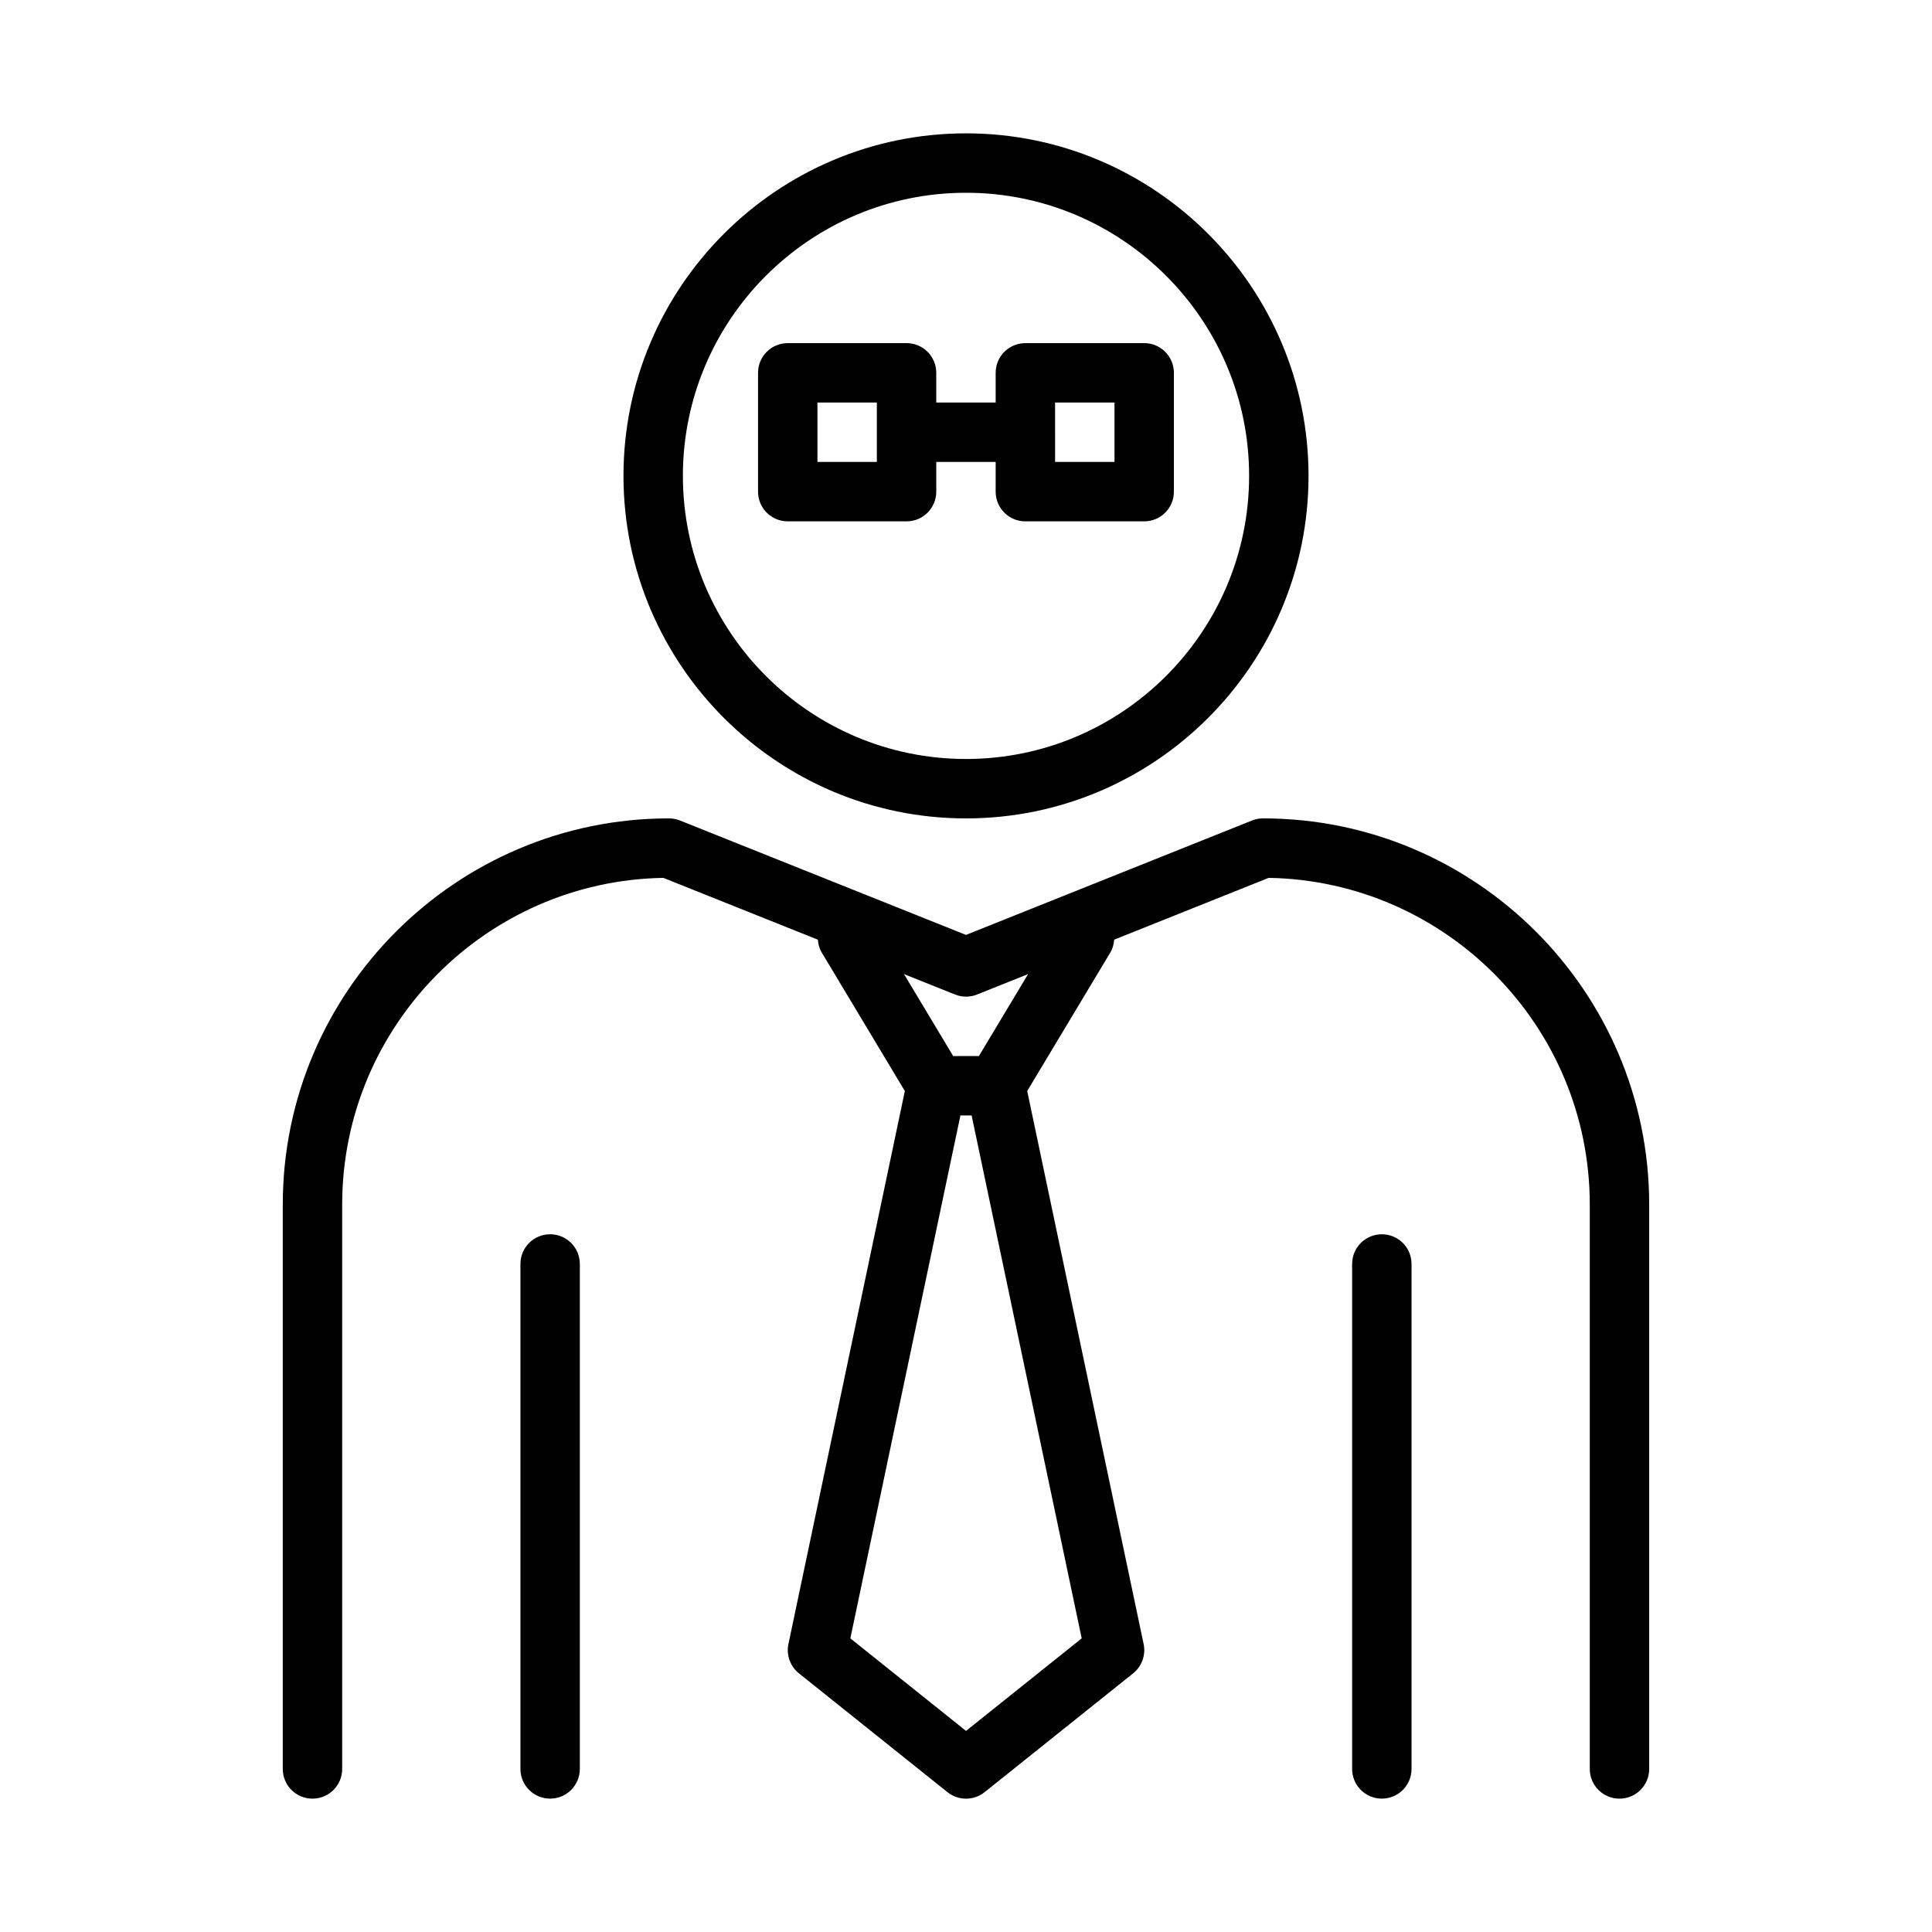
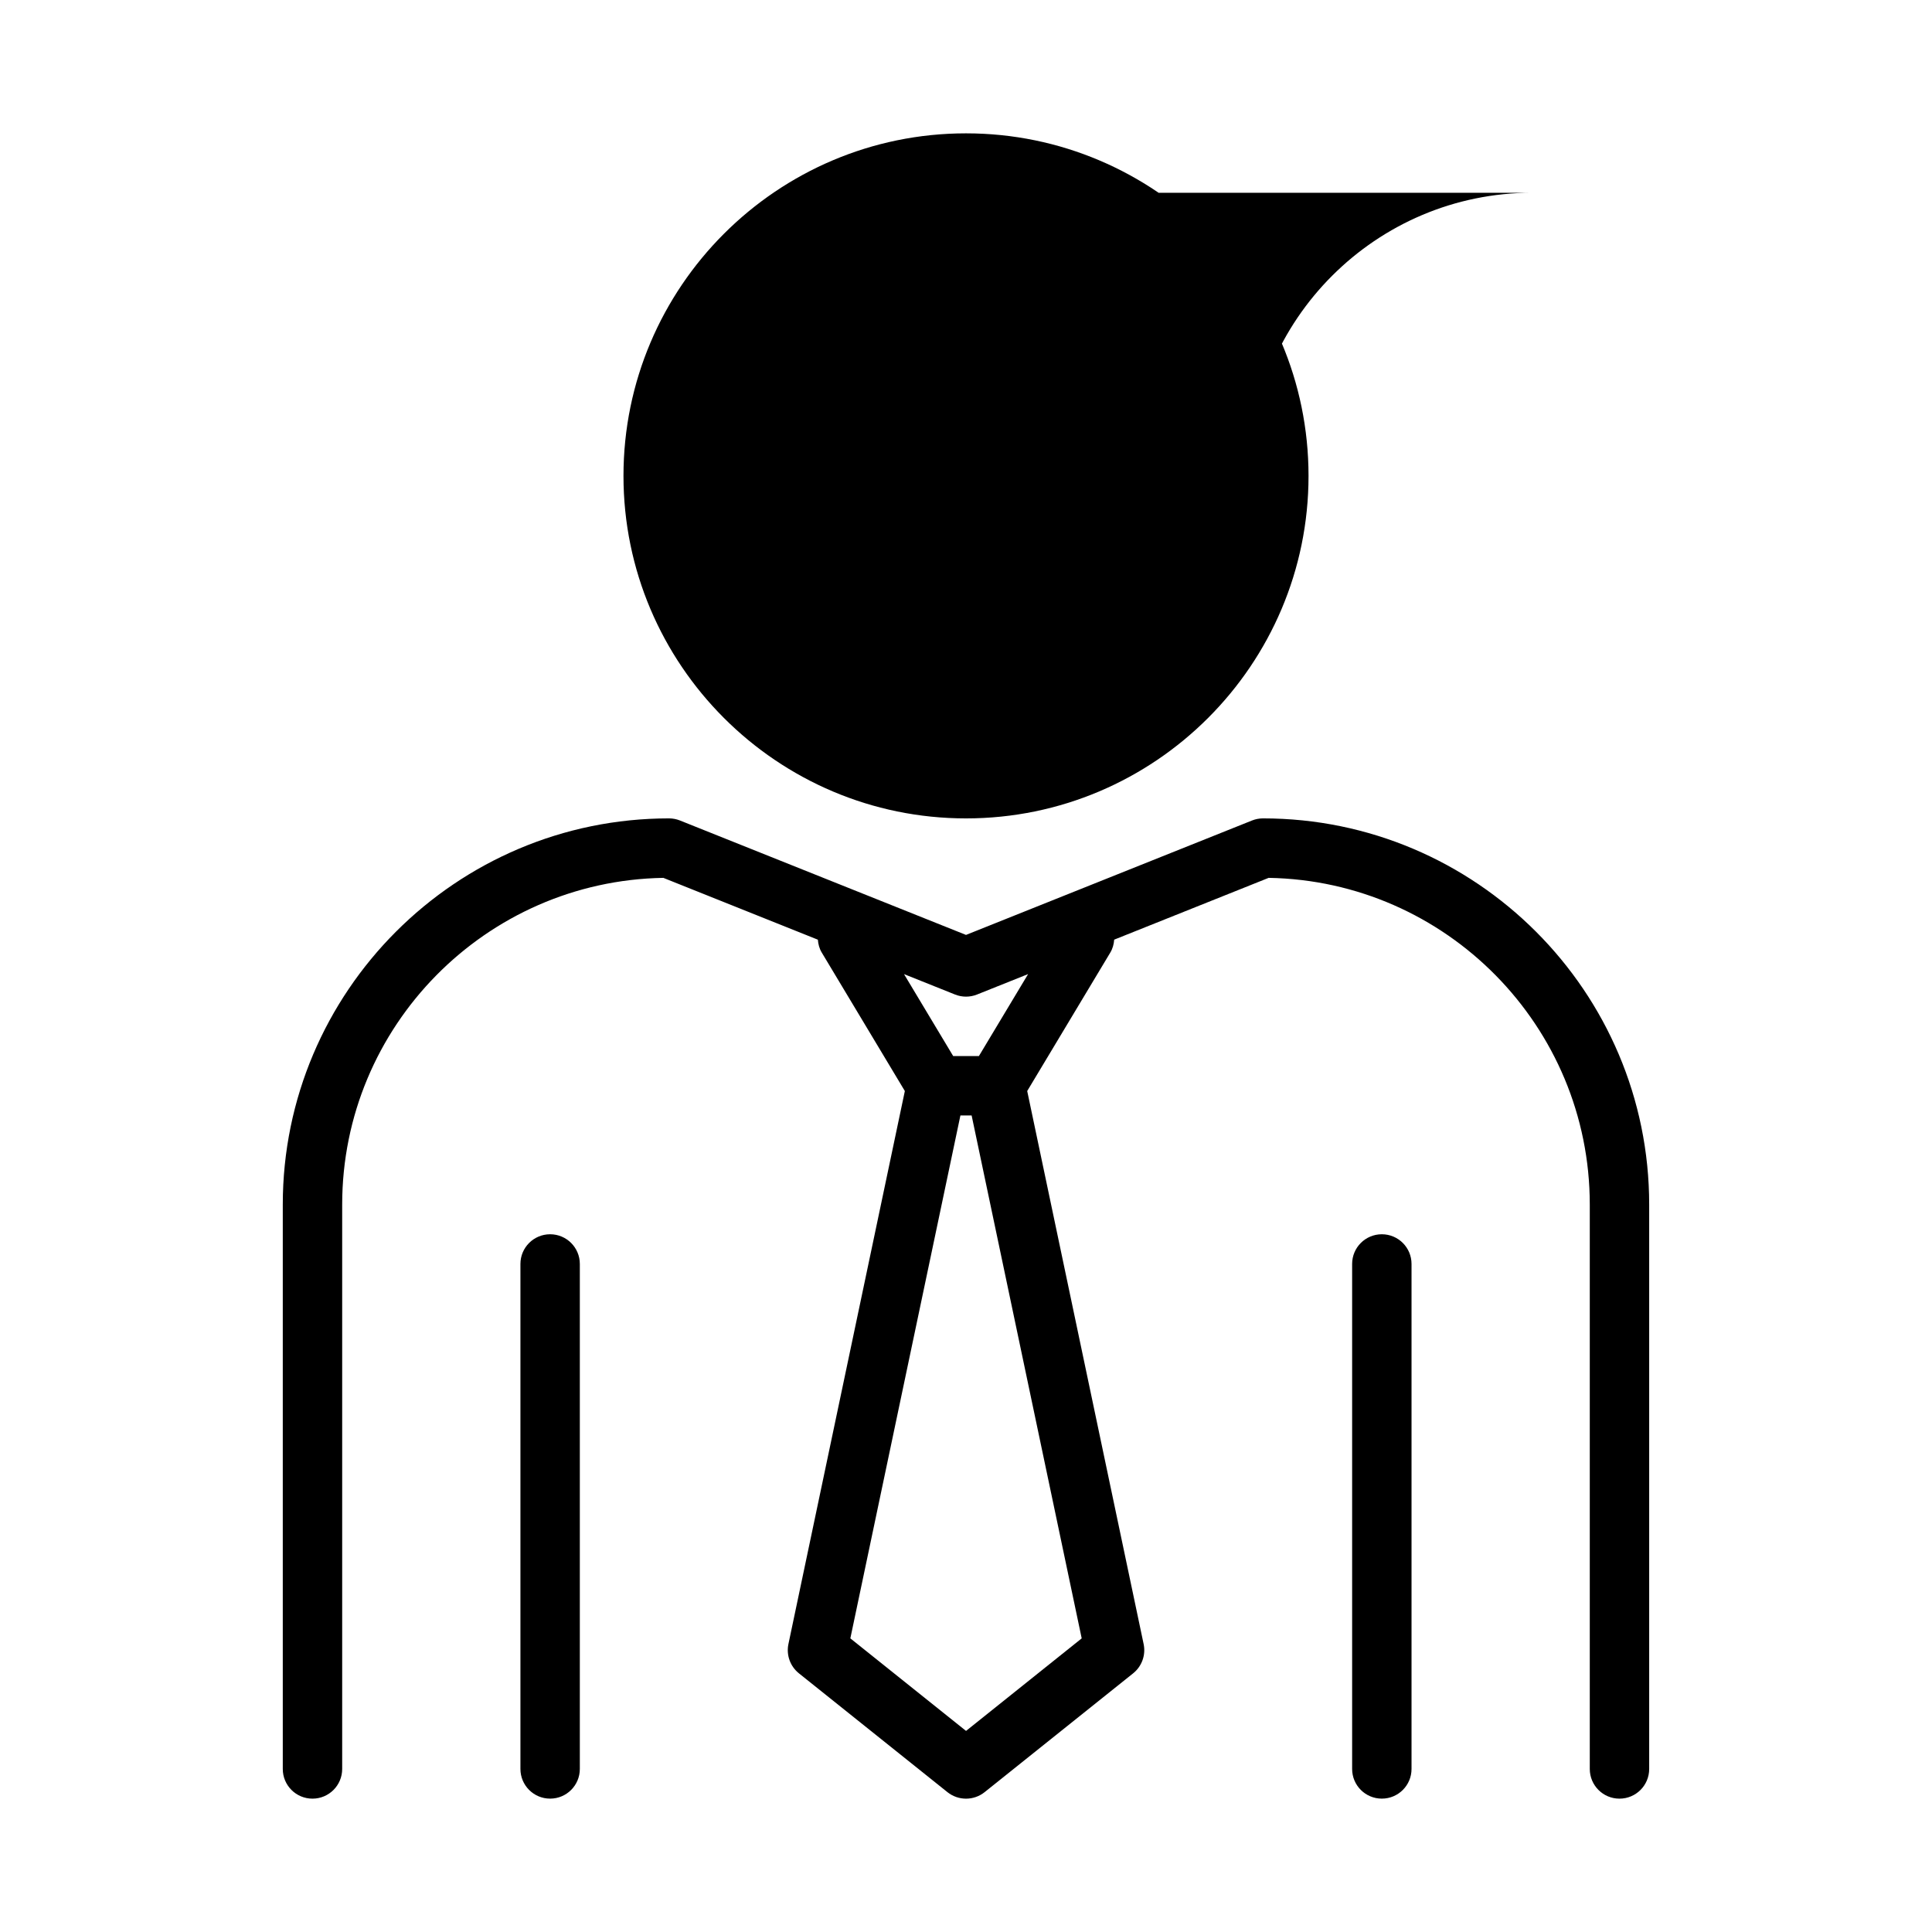
<svg xmlns="http://www.w3.org/2000/svg" fill="#000000" width="800px" height="800px" version="1.1" viewBox="144 144 512 512">
-   <path d="m478.72 360.88c-1 0-1.992 0.188-2.922 0.559l-75.797 30.324-75.801-30.324c-0.93-0.371-1.922-0.559-2.922-0.559-56.426 0-102.34 45.91-102.34 102.34v149.57c0 4.352 3.519 7.871 7.871 7.871s7.871-3.519 7.871-7.871v-149.57c0-47.254 38.047-85.781 85.113-86.578l40.949 16.383c0.094 1.164 0.379 2.332 1.023 3.402l22.027 36.707-30.852 146.55c-0.613 2.906 0.465 5.91 2.785 7.769l39.359 31.488c1.441 1.148 3.18 1.723 4.922 1.723 1.738 0 3.481-0.574 4.922-1.723l39.359-31.488c2.32-1.859 3.402-4.863 2.785-7.769l-30.852-146.55 22.027-36.707c0.645-1.078 0.93-2.234 1.023-3.41l40.934-16.375c47.055 0.797 85.102 39.324 85.102 86.578v149.57c0 4.352 3.519 7.871 7.871 7.871 4.352 0 7.871-3.519 7.871-7.871v-149.57c0-56.426-45.91-102.34-102.34-102.34zm-78.711 241.83-30.66-24.527 29.172-138.58h2.969l29.172 138.58zm3.414-178.85h-6.824l-13.027-21.711 13.516 5.406c1.875 0.754 3.969 0.754 5.84 0l13.531-5.414zm-3.422-62.977c50.051 0 90.773-40.723 90.773-90.773-0.004-50.051-40.723-90.773-90.773-90.773s-90.773 40.723-90.773 90.773 40.723 90.773 90.773 90.773zm0-165.8c41.375 0 75.027 33.652 75.027 75.027s-33.652 75.027-75.027 75.027-75.027-33.652-75.027-75.027c-0.004-41.375 33.652-75.027 75.027-75.027zm-102.34 283.88v133.82c0 4.352-3.519 7.871-7.871 7.871-4.352 0-7.871-3.519-7.871-7.871v-133.82c0-4.352 3.519-7.871 7.871-7.871 4.352 0 7.871 3.527 7.871 7.871zm220.41 0v133.82c0 4.352-3.519 7.871-7.871 7.871-4.352 0-7.871-3.519-7.871-7.871v-133.82c0-4.352 3.519-7.871 7.871-7.871 4.352 0 7.871 3.527 7.871 7.871zm-165.31-196.8h31.488c4.352 0 7.871-3.519 7.871-7.871v-7.871h15.742v7.871c0 4.352 3.519 7.871 7.871 7.871h31.488c4.352 0 7.871-3.519 7.871-7.871v-31.488c0-4.352-3.519-7.871-7.871-7.871h-31.488c-4.352 0-7.871 3.519-7.871 7.871v7.871h-15.742v-7.871c0-4.352-3.519-7.871-7.871-7.871h-31.488c-4.352 0-7.871 3.519-7.871 7.871v31.488c0 4.352 3.519 7.871 7.871 7.871zm86.594-31.488v15.742h-15.742v-7.832c0-0.016 0.008-0.023 0.008-0.039-0.004-0.016-0.012-0.023-0.012-0.039v-7.832zm-78.723 0h15.742v15.742h-15.742z" />
+   <path d="m478.72 360.88c-1 0-1.992 0.188-2.922 0.559l-75.797 30.324-75.801-30.324c-0.93-0.371-1.922-0.559-2.922-0.559-56.426 0-102.34 45.91-102.34 102.34v149.57c0 4.352 3.519 7.871 7.871 7.871s7.871-3.519 7.871-7.871v-149.57c0-47.254 38.047-85.781 85.113-86.578l40.949 16.383c0.094 1.164 0.379 2.332 1.023 3.402l22.027 36.707-30.852 146.55c-0.613 2.906 0.465 5.91 2.785 7.769l39.359 31.488c1.441 1.148 3.18 1.723 4.922 1.723 1.738 0 3.481-0.574 4.922-1.723l39.359-31.488c2.32-1.859 3.402-4.863 2.785-7.769l-30.852-146.55 22.027-36.707c0.645-1.078 0.93-2.234 1.023-3.41l40.934-16.375c47.055 0.797 85.102 39.324 85.102 86.578v149.57c0 4.352 3.519 7.871 7.871 7.871 4.352 0 7.871-3.519 7.871-7.871v-149.57c0-56.426-45.91-102.34-102.34-102.34zm-78.711 241.83-30.66-24.527 29.172-138.58h2.969l29.172 138.58zm3.414-178.85h-6.824l-13.027-21.711 13.516 5.406c1.875 0.754 3.969 0.754 5.84 0l13.531-5.414zm-3.422-62.977c50.051 0 90.773-40.723 90.773-90.773-0.004-50.051-40.723-90.773-90.773-90.773s-90.773 40.723-90.773 90.773 40.723 90.773 90.773 90.773zm0-165.8c41.375 0 75.027 33.652 75.027 75.027c-0.004-41.375 33.652-75.027 75.027-75.027zm-102.34 283.88v133.82c0 4.352-3.519 7.871-7.871 7.871-4.352 0-7.871-3.519-7.871-7.871v-133.82c0-4.352 3.519-7.871 7.871-7.871 4.352 0 7.871 3.527 7.871 7.871zm220.41 0v133.82c0 4.352-3.519 7.871-7.871 7.871-4.352 0-7.871-3.519-7.871-7.871v-133.82c0-4.352 3.519-7.871 7.871-7.871 4.352 0 7.871 3.527 7.871 7.871zm-165.31-196.8h31.488c4.352 0 7.871-3.519 7.871-7.871v-7.871h15.742v7.871c0 4.352 3.519 7.871 7.871 7.871h31.488c4.352 0 7.871-3.519 7.871-7.871v-31.488c0-4.352-3.519-7.871-7.871-7.871h-31.488c-4.352 0-7.871 3.519-7.871 7.871v7.871h-15.742v-7.871c0-4.352-3.519-7.871-7.871-7.871h-31.488c-4.352 0-7.871 3.519-7.871 7.871v31.488c0 4.352 3.519 7.871 7.871 7.871zm86.594-31.488v15.742h-15.742v-7.832c0-0.016 0.008-0.023 0.008-0.039-0.004-0.016-0.012-0.023-0.012-0.039v-7.832zm-78.723 0h15.742v15.742h-15.742z" />
</svg>